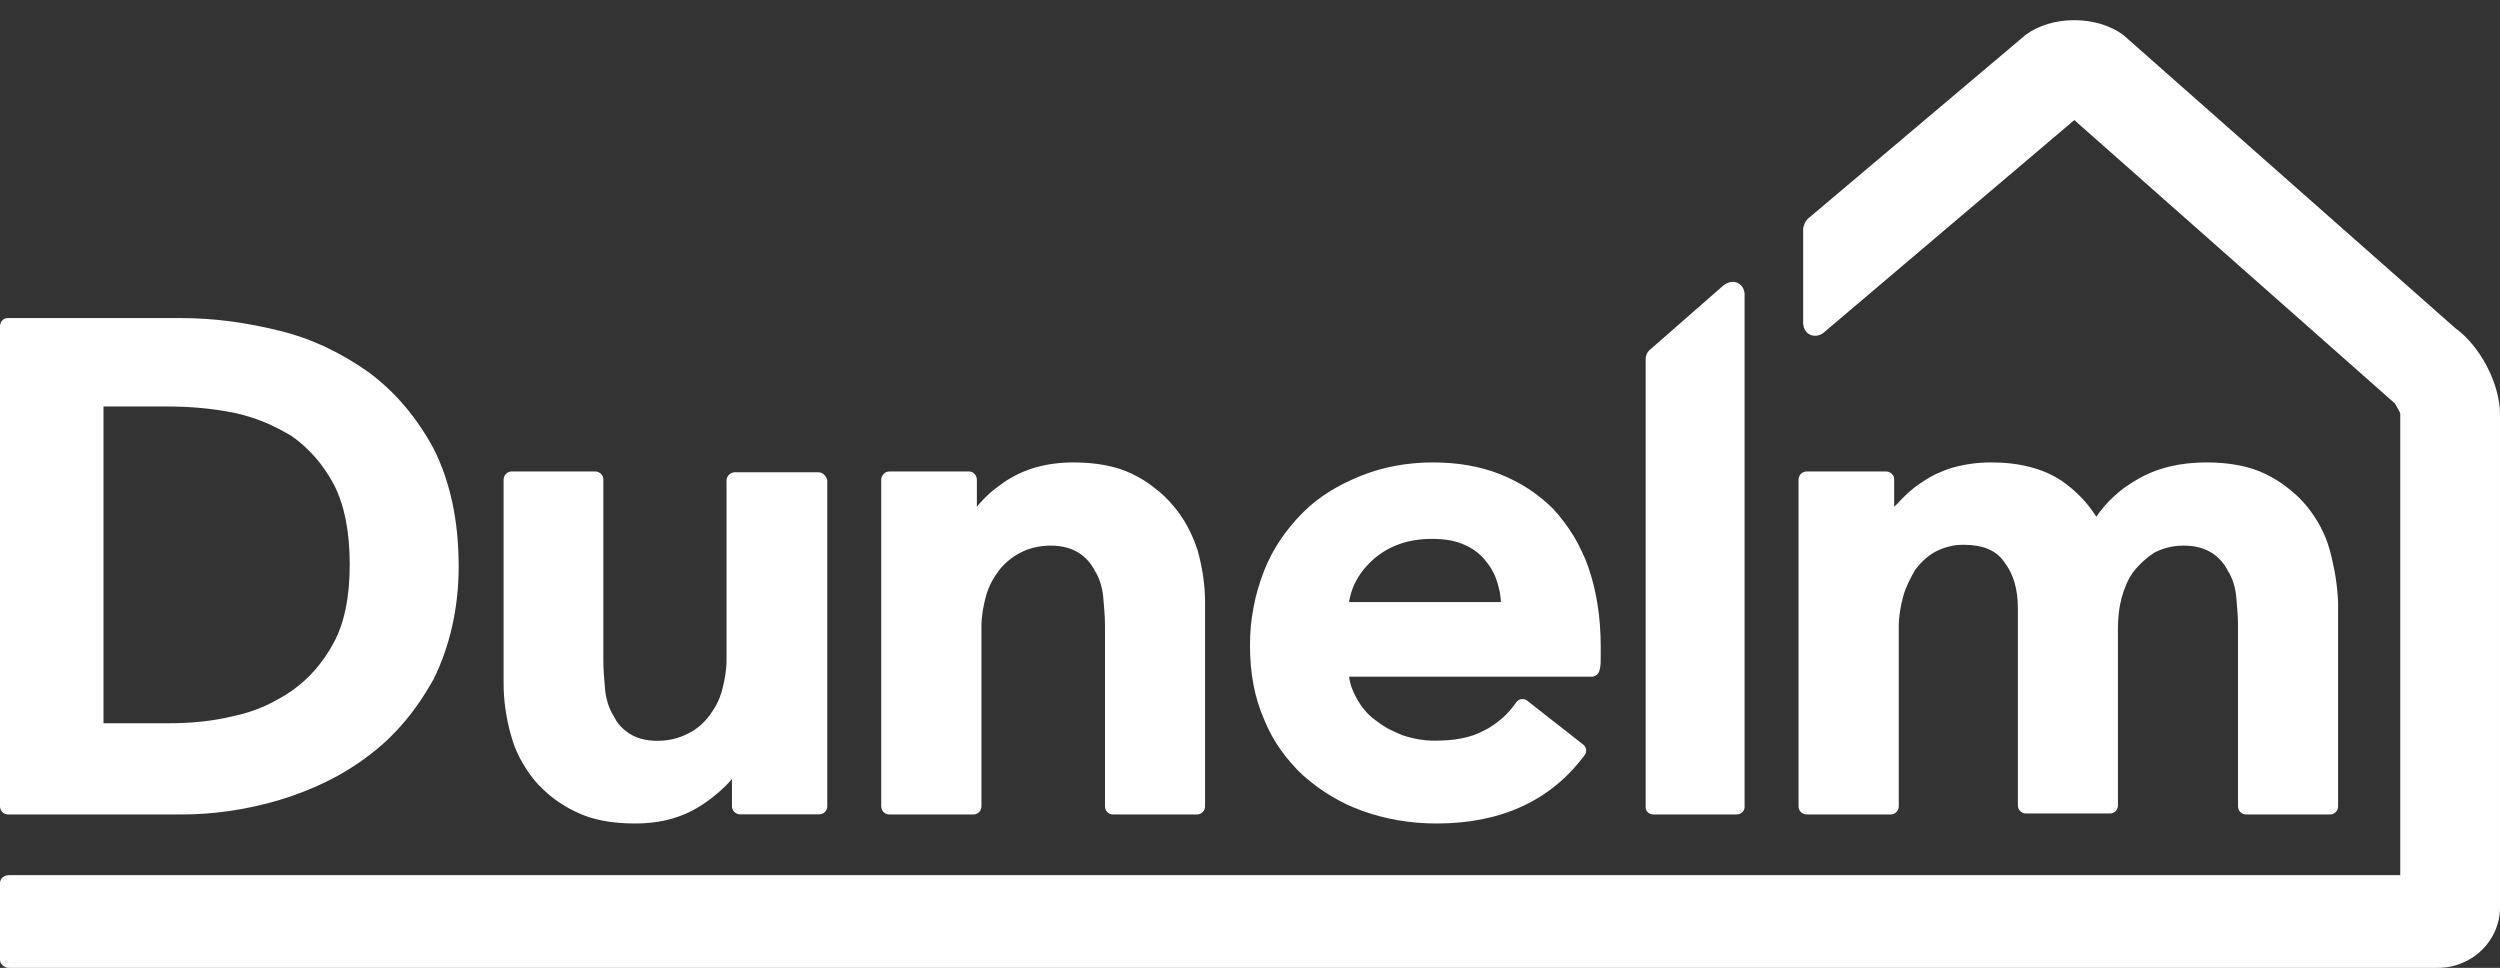
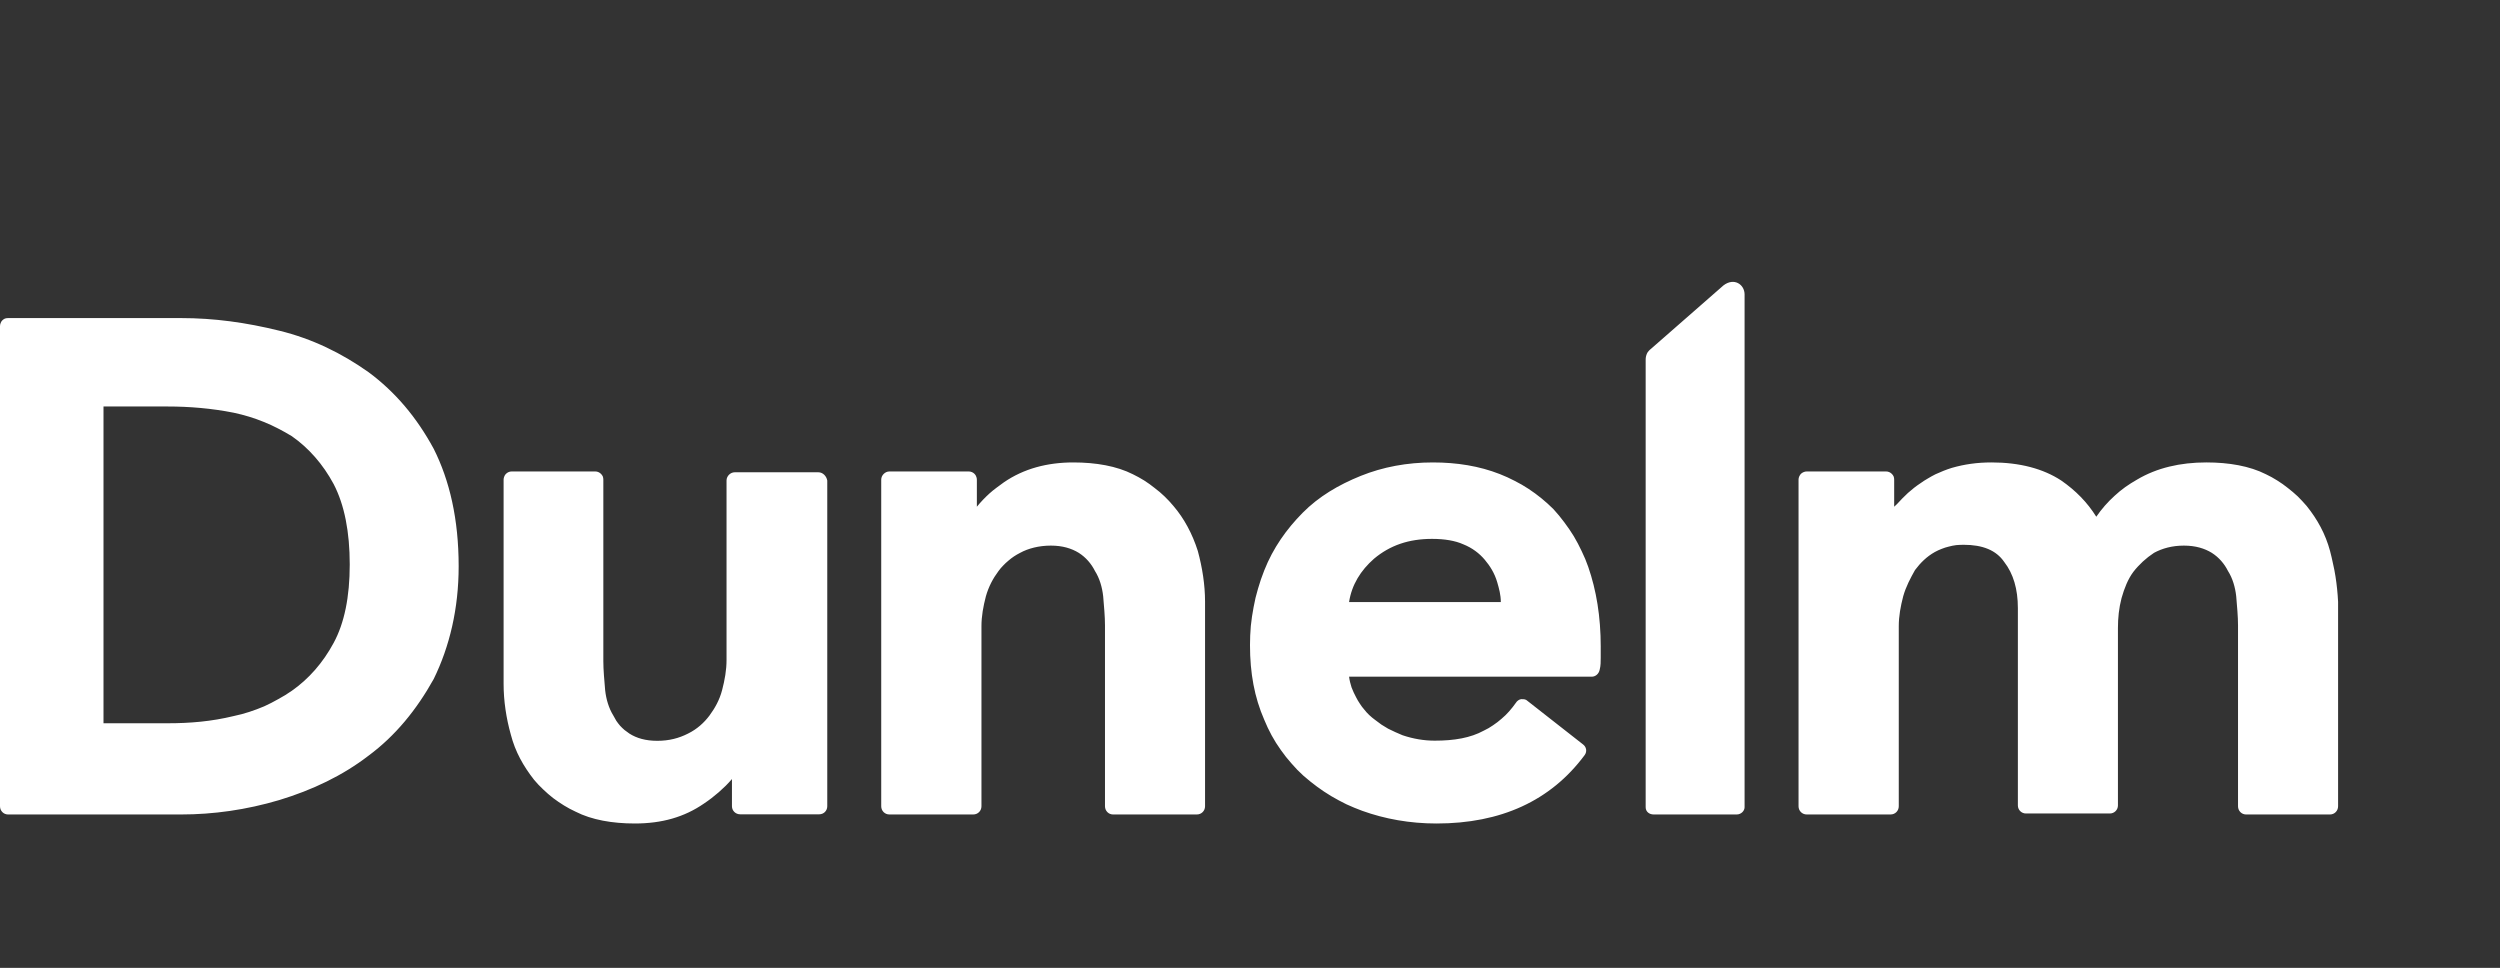
<svg xmlns="http://www.w3.org/2000/svg" version="1.2" viewBox="0 0 1524 590" width="1524" height="590">
  <rect x="0" y="0" width="1524" height="590" fill="#333333" stroke="none" />
  <title>dulem-svg</title>
  <style>
		.s0 { fill: #ffffff } 
	</style>
  <g id="Layer">
    <path id="Layer" fill-rule="evenodd" class="s0" d="m279.6 345.2c0 25.8-5.5 48.9-15.2 68.7-10.4 18.7-23.4 34.7-39.8 46.8-15.7 12.1-34.2 20.9-54.3 27-20.2 6-40.3 8.8-59.9 8.8h-105.5c-2.7 0-4.9-2.2-4.9-5v-292.7q0-1 0.4-1.9 0.3-0.9 1-1.6 0.7-0.7 1.6-1.1 0.9-0.3 1.9-0.3h105.5c20.1 0 39.7 2.7 59.9 7.7 20.1 4.9 38 13.7 54.4 25.3 16.3 12.1 29.3 27.5 39.7 46.7 9.7 19.3 15.2 42.9 15.2 71.6zm-66.4-1.1c0-19.8-3.2-36.3-9.8-49-6.5-12.1-15.2-22-25.5-29.2q-4.1-2.5-8.4-4.7-4.2-2.2-8.7-4-4.4-1.8-9-3.2-4.6-1.4-9.3-2.4c-13.6-2.7-27.2-3.8-40.2-3.8h-39.2v193.1h39.2c13.6 0 26.6-1.1 40.2-4.4q4.8-1 9.4-2.5 4.6-1.5 9.1-3.4 4.4-2 8.6-4.4 4.3-2.3 8.3-5.1c10.3-7.2 19-17.1 25.5-29.2q9.8-18.1 9.8-47.8zm291.1-51.2v198.6c0 2.7-2.1 4.9-4.9 4.9h-48.2c-2.8 0-5-2.2-5-4.9v-16.6q-1.8 2.1-3.8 4.1-2.1 2-4.2 3.9-2.1 1.8-4.4 3.6-2.2 1.7-4.6 3.3c-12 8.3-25.7 12.2-42.2 12.2-13.7 0-26.3-2.2-36.1-7.2q-3.7-1.7-7.1-3.8-3.4-2.1-6.6-4.5-3.2-2.5-6.1-5.3-2.9-2.7-5.5-5.8c-6.5-8.3-11.5-17.1-14.2-27.6-2.8-10-4.4-20.5-4.4-31v-124.4q0-1 0.4-1.9 0.3-0.9 1-1.6 0.7-0.7 1.6-1.1 0.9-0.4 1.9-0.4h51q1 0 1.9 0.4 0.9 0.4 1.6 1.1 0.7 0.7 1.1 1.6 0.3 0.9 0.3 1.9v110.6c0 5.5 0.6 11.6 1.1 17.7 0.6 5.5 2.2 11 5 15.5q0.8 1.6 1.8 3.2 1.1 1.6 2.3 3 1.3 1.4 2.7 2.6 1.5 1.2 3 2.2c4.4 2.8 9.9 4.4 17 4.4 7.2 0 13.2-1.6 18.7-4.4 5.5-2.7 9.8-6.6 13.1-11 3.3-4.5 6.1-9.4 7.7-15.5 1.6-6.1 2.7-12.2 2.7-18.3v-109.5q0-1 0.4-1.9 0.4-0.9 1.1-1.6 0.7-0.7 1.6-1.1 0.9-0.4 1.9-0.4h51c2.7 0 4.9 2.3 5.4 5zm225.9 43c2.7 10 4.4 20.5 4.4 30.9v124.7c0 2.8-2.2 5-5 5h-51.1c-2.7 0-4.9-2.2-4.9-5v-110.3c0-5.5-0.6-11.6-1.1-17.7-0.6-5.5-2.2-11-5-15.4-2.2-4.4-5.5-8.3-9.9-11.1-4.4-2.7-9.9-4.4-17-4.4-7.2 0-13.8 1.7-18.7 4.4q-2 1-3.8 2.2-1.8 1.2-3.4 2.6-1.7 1.4-3.2 3-1.5 1.5-2.8 3.3c-3.3 4.4-6 9.4-7.7 15.4-1.6 6.1-2.7 12.2-2.7 18.2v109.8c0 2.8-2.2 5-5 5h-51.1c-2.8 0-5-2.2-5-5v-199.1q0-1 0.4-1.9 0.4-0.9 1.1-1.6 0.7-0.7 1.6-1.1 0.9-0.4 1.9-0.4h48.4q0.9 0 1.9 0.4 0.9 0.4 1.6 1.1 0.7 0.7 1 1.6 0.4 0.9 0.4 1.9v16.5q1.8-2.2 3.7-4.2 1.9-2 4-3.9 2-1.8 4.3-3.5 2.2-1.7 4.5-3.3c12.1-8.3 26.4-12.1 42.3-12.1 13.8 0 26.4 2.2 36.3 7.2q3.5 1.7 6.9 3.8 3.3 2.1 6.4 4.6 3.2 2.4 6 5.1 2.9 2.8 5.4 5.8c6.6 7.7 11.6 17.1 14.9 27.5zm245.6 58.5v6.6c0 2.2 0 4.9-0.6 7.1-0.5 2.8-2.7 4.4-4.8 4.4h-148q0.2 1.7 0.6 3.3 0.4 1.6 0.9 3.2 0.6 1.6 1.3 3.1 0.7 1.6 1.5 3 1 2 2.3 3.9 1.2 1.9 2.7 3.6 1.4 1.8 3 3.3 1.7 1.6 3.5 2.9 1.9 1.5 3.9 2.9 2 1.3 4.1 2.5 2.2 1.1 4.4 2.1 2.2 1 4.4 1.9 9.8 3.3 19.6 3.3c12 0 21.8-1.7 29.9-6.1q3-1.4 5.7-3.3 2.7-1.8 5.2-4 2.5-2.1 4.6-4.5 2.2-2.5 4.1-5.2c0.6-1.1 2.2-2.2 3.3-2.2 1.6 0 2.7 0 3.8 1.1l33.7 26.4c2.2 1.6 2.7 4.4 1.1 6.6-20.7 27.9-51.1 41.7-90.3 41.7-16.3 0-31.6-2.8-45.2-7.7q-4.9-1.8-9.7-4-4.7-2.3-9.3-5-4.5-2.7-8.7-5.8-4.2-3.1-8.2-6.6-3.9-3.5-7.3-7.5-3.5-3.9-6.5-8.2-3.1-4.3-5.6-8.9-2.5-4.6-4.5-9.5c-6-13.7-8.7-28.5-8.7-45.5q0-5.8 0.5-11.7 0.6-5.8 1.7-11.5 1-5.7 2.7-11.3 1.6-5.6 3.8-11.1c5.4-13.7 13.6-25.2 23.4-35.1 9.8-9.9 21.8-17 35.4-22.5q20.4-8.2 44-8.2c14.7 0 28.3 2.2 40.8 7.1q4.6 1.8 9 4.1 4.4 2.2 8.5 4.9 4.1 2.7 7.9 5.8 3.8 3.1 7.3 6.6 3.5 3.8 6.6 8 3.1 4.1 5.8 8.5 2.6 4.4 4.8 9.1 2.3 4.7 4 9.6c4.9 14.2 7.6 30.1 7.6 48.8zm-60.9-27.4c0-4.4-1.1-8.3-2.2-12.1-1.6-5.5-4.4-9.9-7.6-13.7-3.3-3.9-7.6-7.2-13.1-9.4-4.9-2.2-11.4-3.3-19-3.3-14.2 0-25.6 3.9-35.4 12.1-8.1 7.1-13.6 15.9-15.2 26.4zm507.3-23.4q0.9 3.8 1.5 7.7 0.6 3.8 1 7.7 0.4 3.9 0.6 7.8v124.7c0 2.8-2.2 5-4.9 5h-51.2c-2.7 0-4.9-2.2-4.9-5v-110.3c0-5.5-0.6-11.6-1.1-17.7-0.6-5.5-2.2-11-5-15.4-2.2-4.4-5.5-8.3-9.9-11.1-4.4-2.7-9.9-4.4-17-4.4-7.2 0-13.2 1.7-18.2 4.4q-1.8 1.2-3.5 2.5-1.7 1.4-3.3 2.8-1.6 1.5-3 3-1.5 1.6-2.8 3.3c-3.3 4.4-5.5 10-7.2 16-1.6 6.1-2.2 12.2-2.2 18.2v108.2c0 2.7-2.2 4.9-4.9 4.9h-51.2c-2.7 0-4.9-2.2-4.9-4.9v-120.3q0-17.4-8.3-28.1c-4.9-7.2-13.2-10.5-24.7-10.5q-2.3 0-4.6 0.2-2.3 0.3-4.5 0.9-2.2 0.5-4.4 1.4-2.1 0.8-4.1 1.9c-5 2.8-8.8 6.6-12.1 11-2.8 5-5.5 10-7.2 16-1.6 6.1-2.7 12.2-2.7 18.2v109.8c0 2.8-2.2 5-5 5h-51.1c-2.8 0-5-2.2-5-5v-199.1q0-1 0.4-1.9 0.4-0.9 1-1.6 0.7-0.7 1.7-1.1 0.9-0.4 1.9-0.4h48.4q1 0 1.9 0.4 0.9 0.4 1.6 1.1 0.7 0.7 1.1 1.6 0.3 0.9 0.3 1.9v16.5l1.7-1.6q1.6-1.8 3.3-3.5 1.7-1.7 3.4-3.3 1.8-1.6 3.7-3.1 1.9-1.5 3.9-2.8 2.2-1.6 4.5-2.9 2.3-1.4 4.7-2.6 2.4-1.1 4.9-2.1 2.5-1 5.1-1.8c7.7-2.2 15.4-3.3 24.2-3.3 17.1 0 31.4 3.8 42.4 11 8.8 6.1 15.9 13.3 21.4 22.1q2.4-3.5 5.2-6.7 2.8-3.2 5.9-6 3.1-2.9 6.6-5.4 3.4-2.4 7.1-4.5c12.1-7.2 26.4-10.5 42.3-10.5 13.8 0 26.4 2.2 36.3 7.2q3.6 1.7 6.9 3.8 3.4 2.1 6.5 4.6 3.1 2.4 6 5.1 2.8 2.8 5.4 5.8c6.6 8.2 11.5 17.1 14.3 27.5q1 3.8 1.8 7.7zm-358.7-164.1v312.6c0 2.2-2.1 4.4-4.8 4.4h-50.6c-2.7 0-4.9-1.7-4.9-4.4v-272.9q0-1 0.2-1.9 0.2-0.9 0.6-1.8 0.4-0.9 1.1-1.6 0.6-0.7 1.4-1.3l44.1-38.6c6.5-5 12.9-0.6 12.9 5.5z" />
-     <path id="Layer" class="s0" d="m5.5 590c-2.8 0-5.5-2.2-5.5-4.9v-46.7c0-2.7 2.2-4.9 5.5-4.9h1457.7v-281.5c0-0.5-2.7-4.9-3.2-6l-195.5-172.8-152.7 129.5c-4.4 3.8-12.1 2.2-12.6-5.5v-57.1c0-2.2 1.1-4.9 2.7-6.6l133.1-112.4c7.6-5.5 18-8.8 29.5-8.8 11.5 0 21.9 3.3 29.6 8.8l202.5 178.8c15.3 11 27.4 34 27.4 52.7v300.6c0 20.3-17 36.8-37.8 36.8z" />
  </g>
</svg>